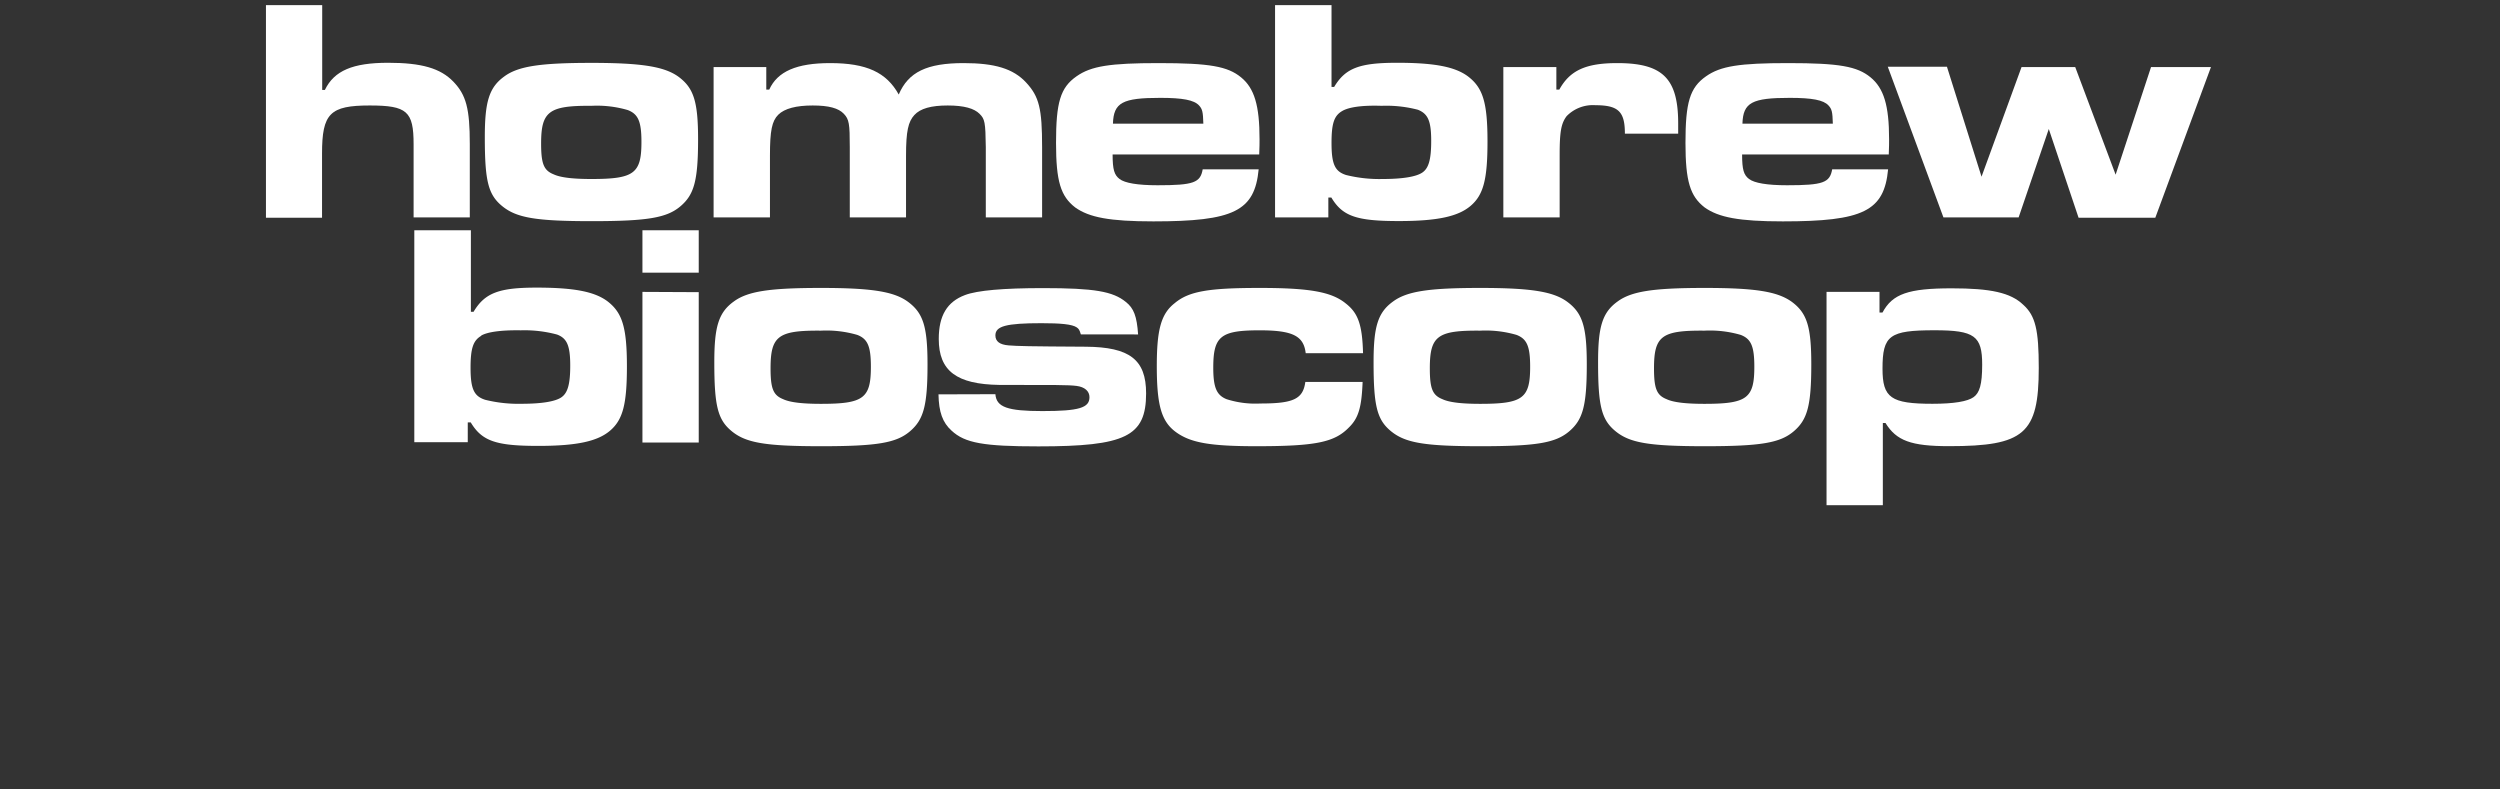
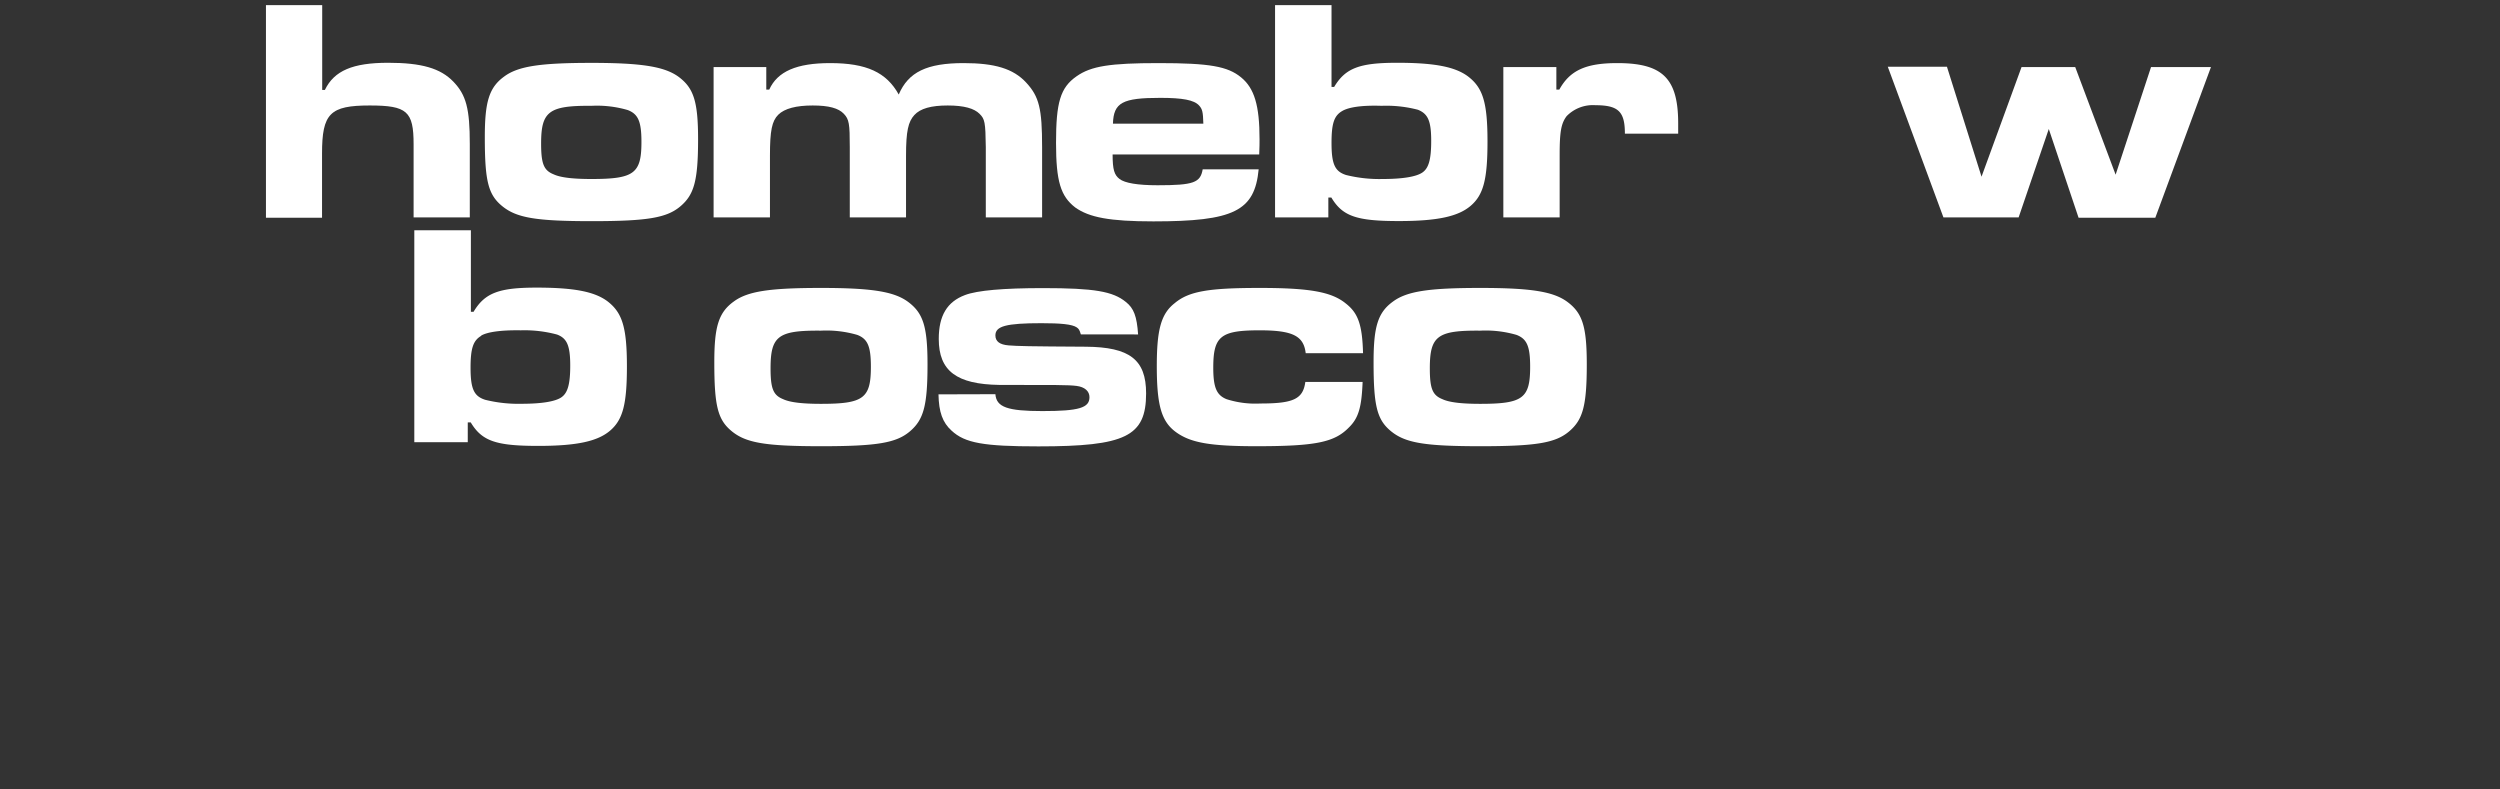
<svg xmlns="http://www.w3.org/2000/svg" id="Layer_1" data-name="Layer 1" viewBox="0 0 456 144">
  <rect x="0" y="0" width="456" height="144" fill="#333333" stroke="none" />
  <defs>
    <style>.cls-1{fill:#fff;}</style>
  </defs>
  <title>hbbs_logo</title>
  <path class="cls-1" d="M58.77.94V16.4h.49c1.69-3.5,5.07-4.95,11.53-4.95,6.1,0,9.55,1,11.9,3.44s3,4.95,3,11.35V39.65H75.44V26.3c0-6-1.2-7.06-8-7.06-7.25,0-8.7,1.45-8.7,8.76V39.71H48.51V.94Z" />
  <path class="cls-1" d="M123.76,14c2.78,2.06,3.57,4.53,3.57,11.42,0,7.55-.73,10.09-3.21,12.2s-6,2.72-16.18,2.72-13.71-.61-16.31-2.72S88.43,33,88.43,25c0-6.47.79-9.06,3.56-11.06,2.54-1.87,6.59-2.47,15.89-2.47S121.23,12.17,123.76,14ZM98.7,26.18c0,3.69.48,4.9,2.29,5.62,1.27.6,3.63.85,6.89.85,7.79,0,9.12-1,9.12-6.77,0-3.74-.61-5.07-2.48-5.8a20,20,0,0,0-6.64-.78C100.09,19.24,98.7,20.33,98.7,26.18Z" />
  <path class="cls-1" d="M139.77,12.23v4.11h.54c1.51-3.32,5-4.83,11.11-4.83,6.65,0,10.27,1.69,12.51,5.73,1.75-4.1,5.13-5.73,11.83-5.73,5.68,0,9.06,1,11.42,3.56s2.9,4.71,2.9,11.78v12.8H179.81V26.85c-.06-4.59-.18-5.14-1.15-6.1s-2.77-1.51-5.79-1.51-5,.54-6.1,1.75-1.51,2.9-1.51,7.37V39.65H155V26.85c0-4.29-.12-5.08-1.09-6.1s-2.72-1.51-5.68-1.51-5.13.54-6.28,1.69-1.51,2.9-1.51,7.43V39.65H130.16V12.23Z" />
  <path class="cls-1" d="M229.58,30.89c-.73,7.61-4.53,9.49-19.21,9.49-8,0-11.71-.73-14.25-2.54-2.66-2.05-3.5-4.77-3.5-11.78,0-7.37.78-10.08,3.74-12.14,2.66-1.87,6.1-2.41,15-2.41,9.3,0,12.56.6,15,2.59s3.38,5.14,3.38,11.3c0,.36,0,1.63-.06,2.78H202.94c0,2.77.31,3.74,1.27,4.47s3.26,1.14,6.95,1.14c6.58,0,7.79-.48,8.21-2.9Zm-10.09-8.33c-.06-2.17-.18-2.66-.78-3.32-.91-1-3-1.39-7.07-1.39-6.88,0-8.52.84-8.64,4.71Z" />
  <path class="cls-1" d="M242.87.94V15.86h.48c2.05-3.45,4.65-4.41,11.47-4.41s10.63.72,13,2.53c2.66,2.06,3.5,4.71,3.5,11.84,0,6.83-.72,9.66-3,11.66s-6.1,2.84-13.16,2.84c-7.67,0-10.27-.85-12.32-4.29h-.55v3.62h-9.72V.94Zm1.93,19.32c-1.45.85-1.93,2.24-1.93,5.8,0,3.87.6,5.2,2.65,5.86a25.05,25.05,0,0,0,6.65.73c3.74,0,6.22-.43,7.31-1.21s1.57-2.3,1.57-5.74c0-3.68-.61-4.95-2.42-5.68A22.79,22.79,0,0,0,252,19.3C248.42,19.18,246,19.54,244.8,20.26Z" />
  <path class="cls-1" d="M283.88,12.23v4.11h.54c1.93-3.5,4.83-4.83,10.57-4.83,8.27,0,11.11,2.78,11.11,11v1.87h-9.72c0-4-1.15-5.19-5.38-5.19a6.67,6.67,0,0,0-5.25,2c-1,1.33-1.27,2.84-1.27,7.07V39.65H274.21V12.23Z" />
-   <path class="cls-1" d="M344.39,30.89c-.72,7.61-4.53,9.49-19.2,9.49-8,0-11.72-.73-14.26-2.54-2.65-2.05-3.5-4.77-3.5-11.78,0-7.37.79-10.08,3.75-12.14,2.65-1.87,6.1-2.41,15-2.41,9.31,0,12.57.6,15,2.59s3.39,5.14,3.39,11.3c0,.36,0,1.63-.06,2.78H317.76c0,2.77.3,3.74,1.27,4.47s3.26,1.14,6.94,1.14c6.59,0,7.79-.48,8.22-2.9Zm-10.08-8.33c-.06-2.17-.18-2.66-.79-3.32-.9-1-3-1.39-7.06-1.39-6.89,0-8.52.84-8.64,4.71Z" />
  <path class="cls-1" d="M355.14,12.23l6.29,20,7.3-20h9.79l7.37,19.63,6.46-19.63h10.93L393.13,39.71h-14l-5.43-16.18-5.5,16.12H354.48L344.33,12.17h10.81Z" />
  <path class="cls-1" d="M85.89,42V56.87h.49c2.05-3.45,4.65-4.41,11.47-4.41s10.63.72,13,2.53c2.65,2.06,3.5,4.71,3.5,11.84,0,6.83-.72,9.66-3,11.66s-6.1,2.84-13.17,2.84c-7.67,0-10.26-.85-12.32-4.29h-.54v3.62H75.57V42Zm1.88,19.26c-1.45.85-1.94,2.24-1.94,5.8,0,3.87.61,5.2,2.66,5.86a25,25,0,0,0,6.64.73c3.75,0,6.23-.43,7.31-1.21s1.57-2.3,1.57-5.74c0-3.68-.6-5-2.41-5.68A22.82,22.82,0,0,0,95,60.25C91.39,60.19,88.91,60.55,87.77,61.21Z" />
-   <path class="cls-1" d="M127.45,42v7.73H117.18V42Zm0,11.29V80.72H117.18V53.24Z" />
  <path class="cls-1" d="M165.62,55.05c2.78,2.06,3.56,4.53,3.56,11.42,0,7.55-.72,10.08-3.2,12.2s-6,2.72-16.19,2.72-13.71-.61-16.3-2.72-3.2-4.65-3.2-12.62c0-6.47.78-9.06,3.56-11.06,2.54-1.87,6.58-2.47,15.88-2.47S163.08,53.18,165.62,55.05ZM140.55,67.19c0,3.69.49,4.9,2.3,5.62,1.27.6,3.62.85,6.88.85,7.79,0,9.12-1,9.12-6.77,0-3.74-.6-5.07-2.47-5.8a20.1,20.1,0,0,0-6.65-.78C141.94,60.25,140.55,61.27,140.55,67.19Z" />
  <path class="cls-1" d="M181.56,71.9c.18,2.36,2.18,3.08,8.58,3.08,6.7,0,8.58-.6,8.58-2.53,0-1.09-.85-1.87-2.36-2.06s-3.93-.18-14.07-.18c-7.79-.12-11.06-2.53-11.06-8.39,0-4.23,1.51-6.77,4.78-8,2.23-.85,7-1.27,14.25-1.27,9.36,0,12.74.6,15.1,2.53,1.45,1.15,2,2.6,2.23,5.92H197.15c-.25-.84-.37-1-.73-1.27-.85-.6-3-.78-6.46-.78-6.46,0-8.4.54-8.4,2.23,0,1.09.79,1.69,2.42,1.82s3.5.18,14.07.24c8,.06,11,2.35,11,8.51,0,7.85-3.74,9.67-19.63,9.67-10,0-13.4-.61-15.82-2.84-1.69-1.51-2.36-3.44-2.42-6.65Z" />
  <path class="cls-1" d="M248.54,69.67c-.18,4.59-.72,6.58-2.53,8.33-2.6,2.66-6,3.39-16.79,3.39-8.4,0-12-.61-14.68-2.54S211,74,211,66.77c0-6.64.78-9.54,3.26-11.47,2.59-2.18,6.22-2.78,15.52-2.78,9.12,0,13.11.72,15.7,2.84,2.24,1.75,3,3.86,3.14,9.06H238.16c-.37-3.15-2.36-4.17-8.4-4.17-7.13,0-8.46,1.08-8.46,6.82,0,3.63.61,5,2.42,5.74a17.29,17.29,0,0,0,6.16.79c6,0,7.79-.79,8.21-3.93Z" />
  <path class="cls-1" d="M285.87,55.05c2.78,2.06,3.56,4.53,3.56,11.42,0,7.55-.72,10.08-3.2,12.2s-6,2.72-16.19,2.72-13.71-.61-16.3-2.72-3.2-4.65-3.2-12.62c0-6.47.78-9.06,3.56-11.06,2.54-1.87,6.58-2.47,15.88-2.47S283.33,53.18,285.87,55.05ZM260.8,67.19c0,3.69.49,4.9,2.3,5.62,1.27.6,3.62.85,6.88.85,7.8,0,9.12-1,9.12-6.77,0-3.74-.6-5.07-2.47-5.8a20.1,20.1,0,0,0-6.65-.78C262.19,60.25,260.8,61.27,260.8,67.19Z" />
-   <path class="cls-1" d="M326.82,55.05c2.78,2.06,3.56,4.53,3.56,11.42,0,7.55-.72,10.08-3.2,12.2s-6,2.72-16.19,2.72-13.71-.61-16.3-2.72-3.2-4.65-3.2-12.62c0-6.47.78-9.06,3.56-11.06,2.54-1.87,6.58-2.47,15.88-2.47S324.22,53.18,326.82,55.05ZM301.69,67.19c0,3.69.49,4.9,2.3,5.62,1.27.6,3.62.85,6.88.85,7.79,0,9.12-1,9.12-6.77,0-3.74-.6-5.07-2.47-5.8a20.1,20.1,0,0,0-6.65-.78C303.08,60.25,301.69,61.27,301.69,67.19Z" />
-   <path class="cls-1" d="M333.1,53.24h9.72V57h.55c1.81-3.39,4.71-4.41,12.62-4.41,7.07,0,10.75.78,13.05,3,2.23,2,2.83,4.59,2.83,11.53,0,12-2.65,14.26-16.36,14.26-6.95,0-9.61-1-11.6-4.23h-.48v15H333.16V53.24Zm10.27,14c0,5.32,1.51,6.41,9.12,6.41,3.92,0,6.4-.43,7.49-1.21s1.57-2.3,1.57-5.92c0-5.26-1.39-6.28-8.7-6.28C344.64,60.25,343.37,61.15,343.37,67.25Z" />
</svg>